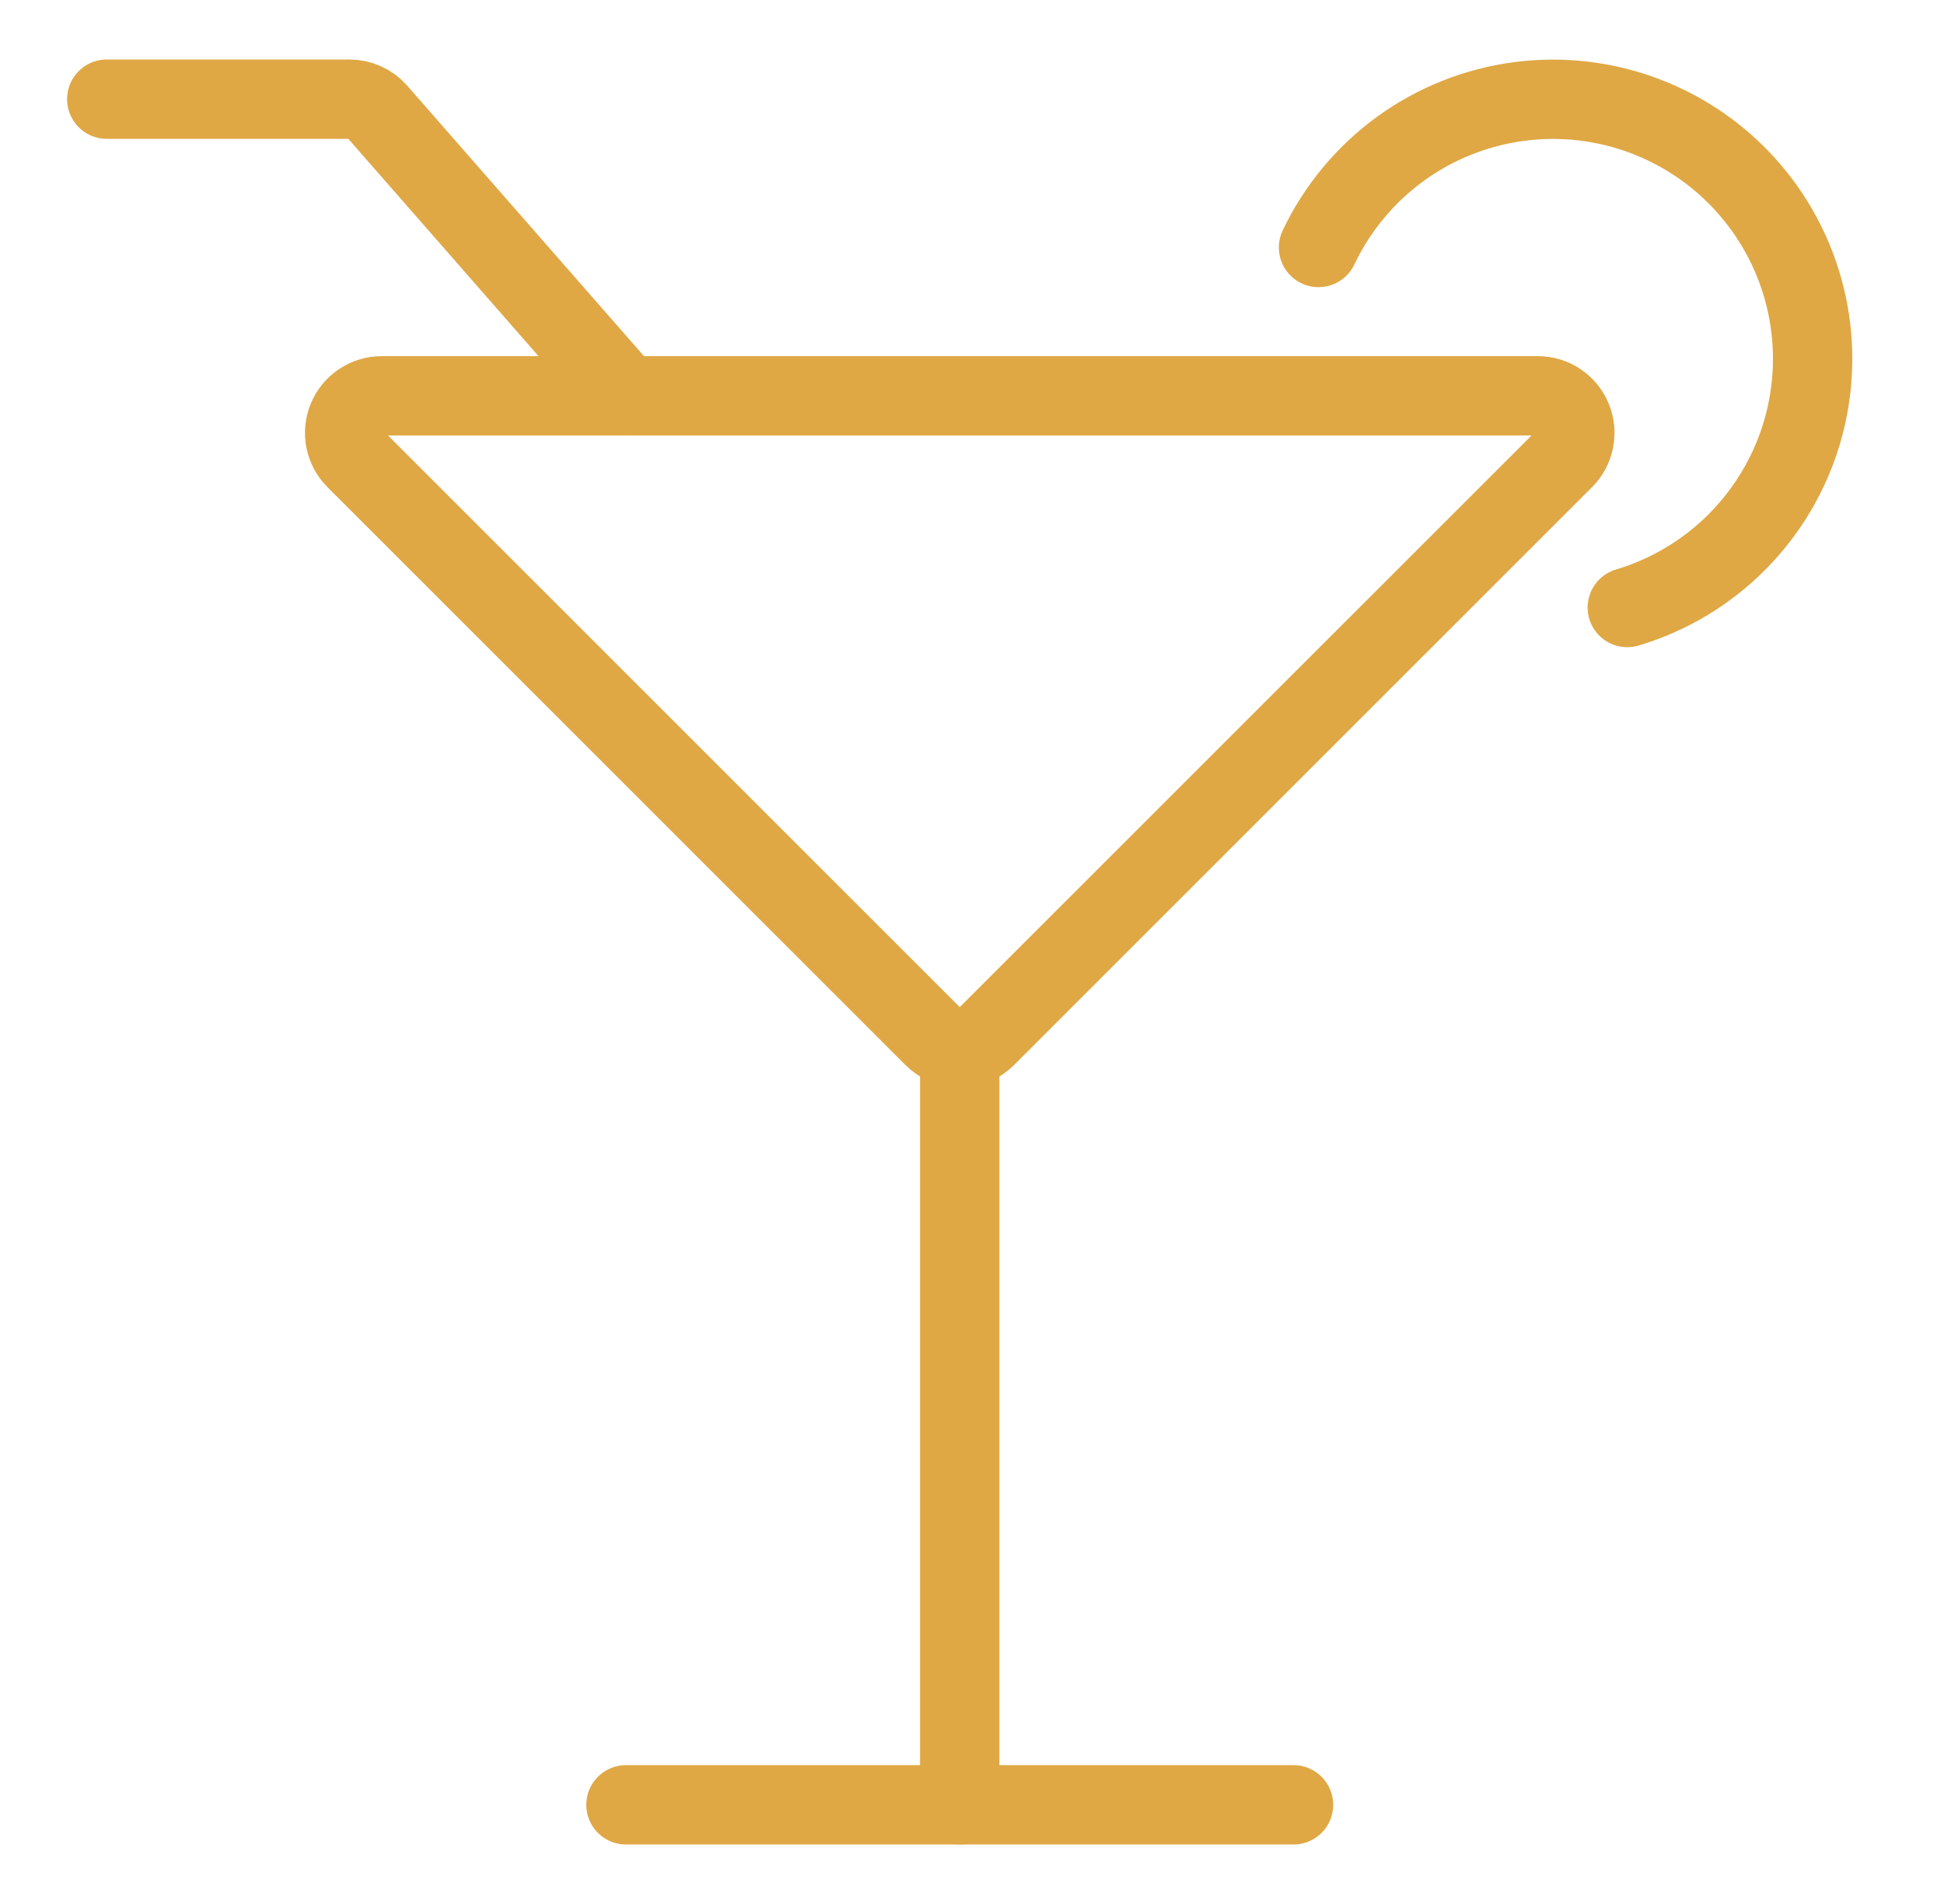
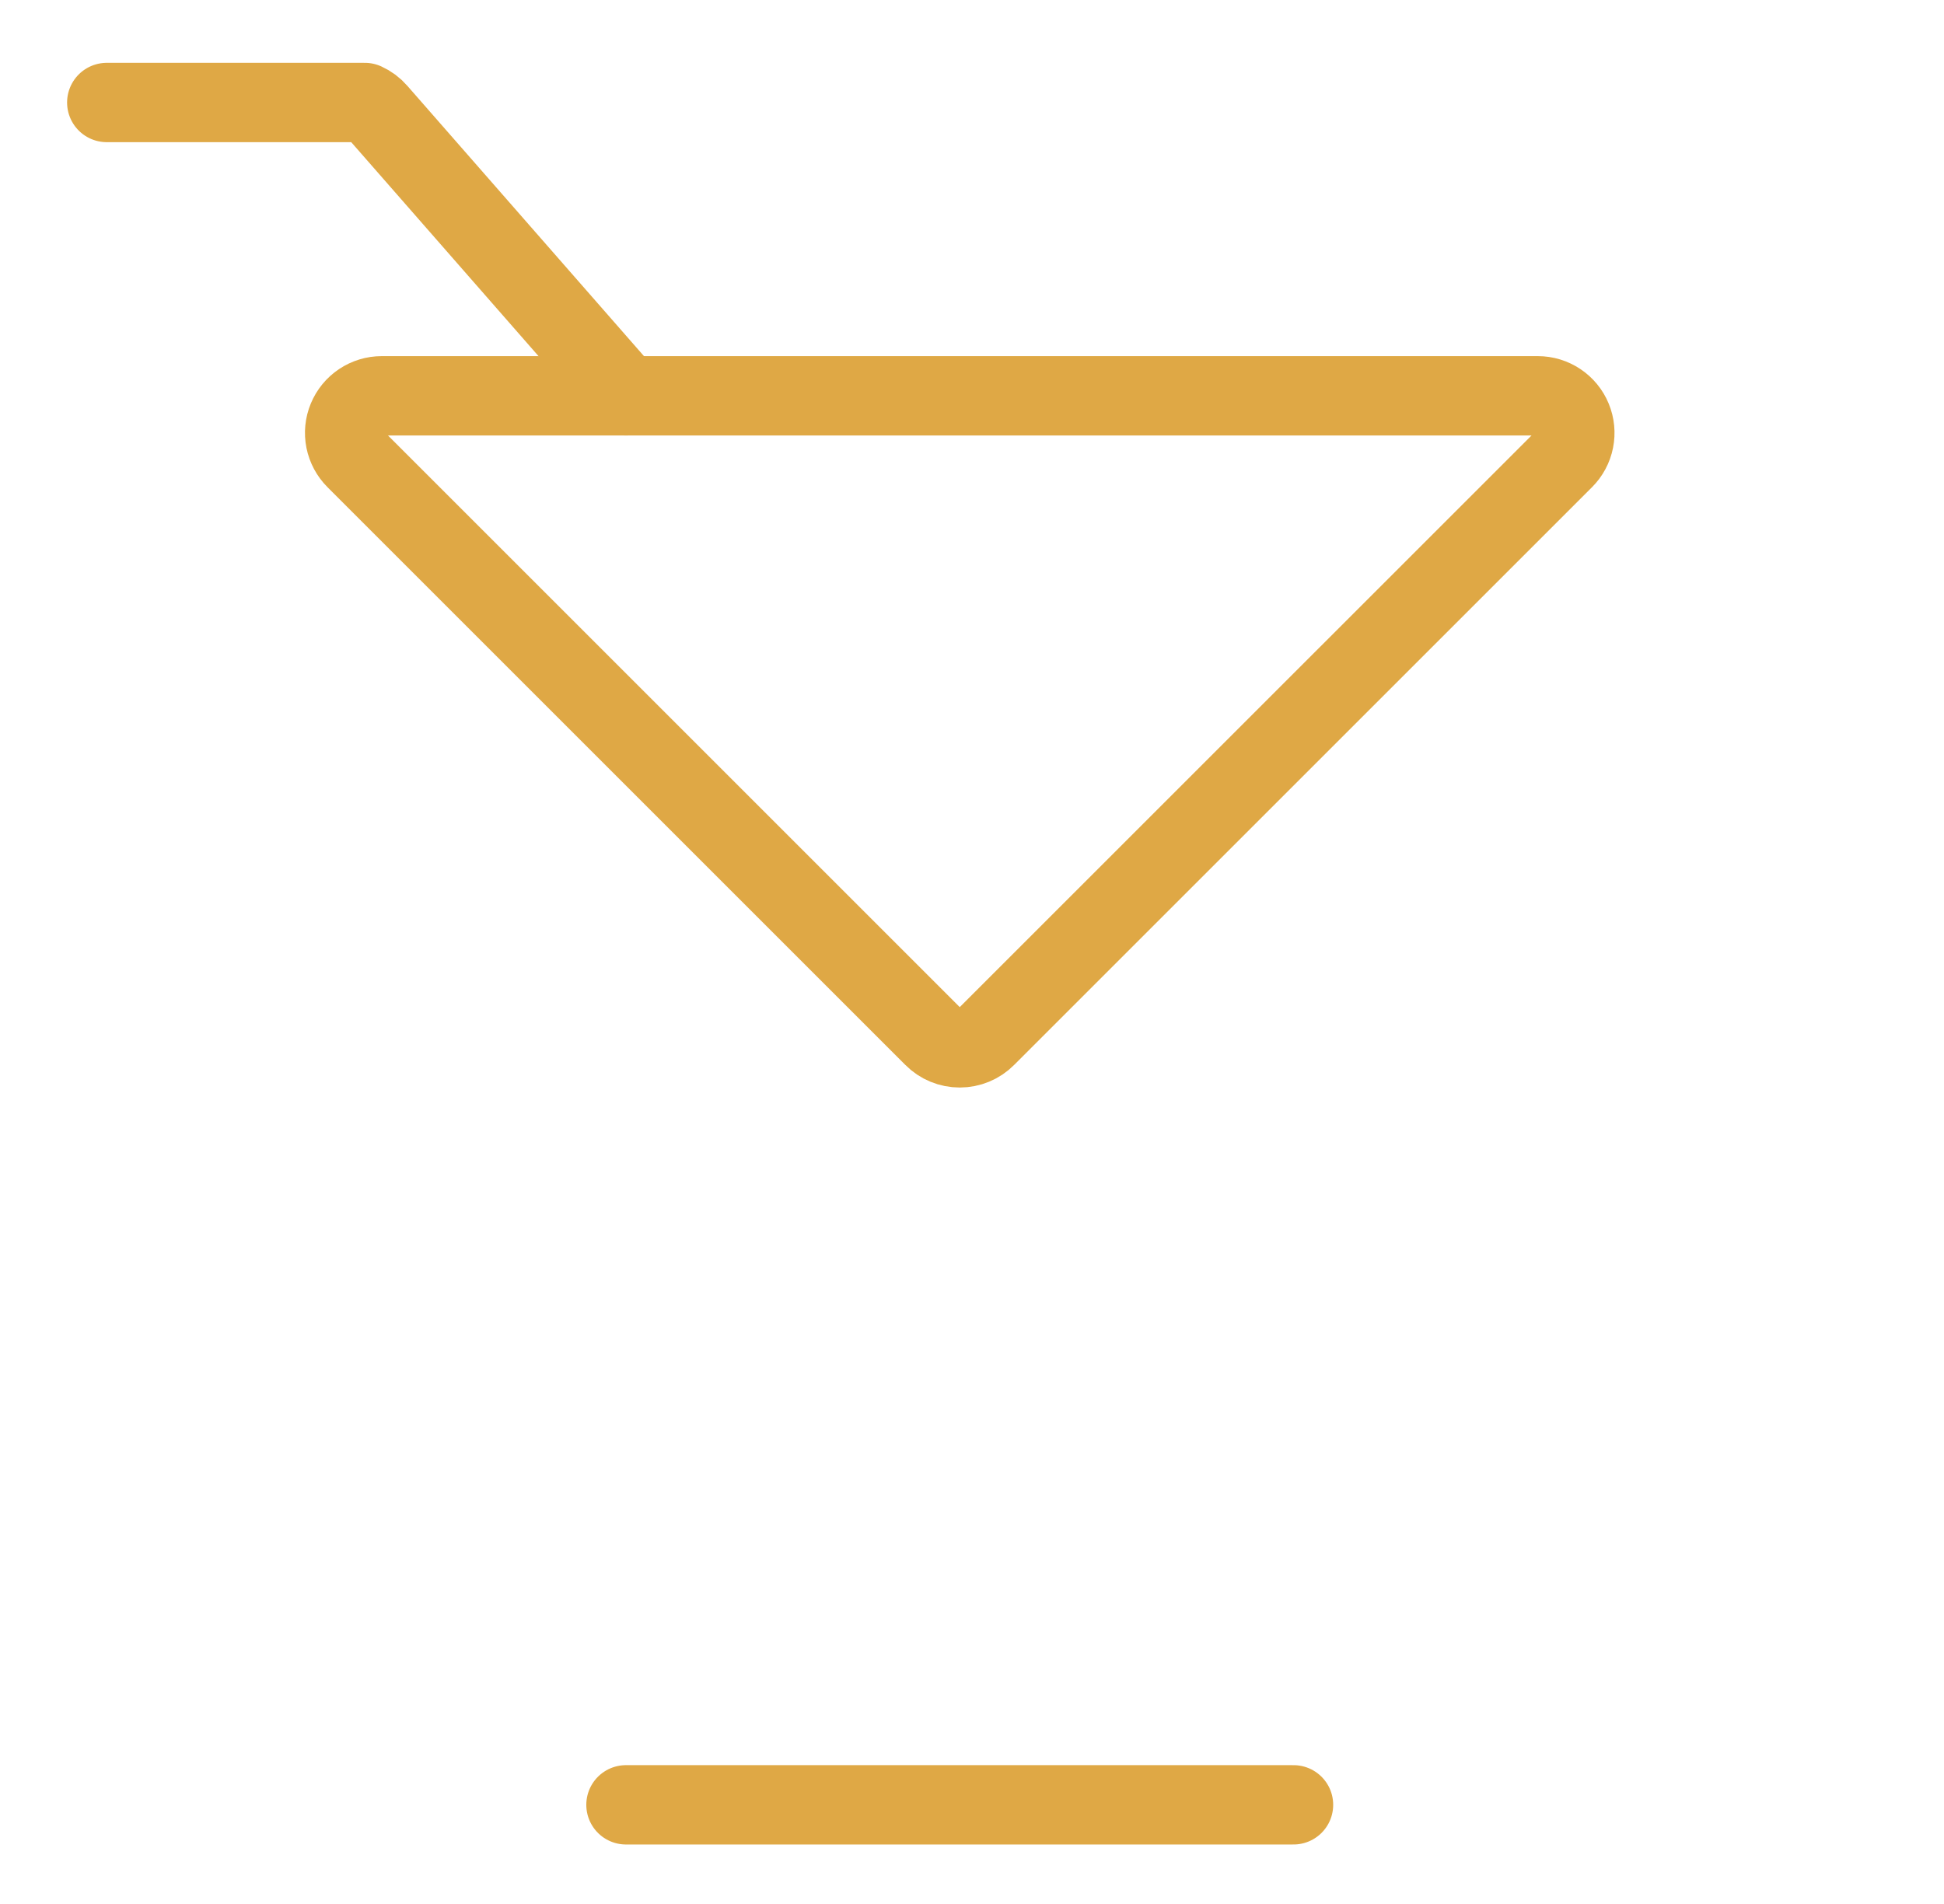
<svg xmlns="http://www.w3.org/2000/svg" width="49" height="48" viewBox="0 0 49 48" fill="none">
-   <path d="M24.191 26.417V45.5" stroke="#DFA845" stroke-width="2" stroke-linecap="round" stroke-linejoin="round" />
  <path d="M15.778 45.5H32.604" stroke="#DFA845" stroke-width="2" stroke-linecap="round" stroke-linejoin="round" />
-   <path d="M15.778 9.978L9.513 2.82C9.426 2.719 9.317 2.639 9.196 2.584C9.075 2.529 8.943 2.5 8.81 2.5H2.691" stroke="#DFA845" stroke-width="2" stroke-linecap="round" stroke-linejoin="round" />
+   <path d="M15.778 9.978L9.513 2.82C9.426 2.719 9.317 2.639 9.196 2.584H2.691" stroke="#DFA845" stroke-width="2" stroke-linecap="round" stroke-linejoin="round" />
  <path d="M8.962 11.575C8.831 11.444 8.742 11.278 8.705 11.096C8.669 10.915 8.687 10.727 8.758 10.556C8.829 10.385 8.948 10.239 9.102 10.136C9.256 10.033 9.437 9.978 9.622 9.978H38.761C38.946 9.978 39.127 10.033 39.28 10.136C39.434 10.239 39.554 10.385 39.624 10.556C39.695 10.727 39.713 10.915 39.677 11.096C39.641 11.278 39.552 11.444 39.421 11.575L24.853 26.142C24.766 26.23 24.663 26.299 24.549 26.346C24.436 26.393 24.314 26.417 24.191 26.417C24.068 26.417 23.947 26.393 23.833 26.346C23.719 26.299 23.616 26.23 23.529 26.142L8.962 11.575Z" stroke="#DFA845" stroke-width="2" stroke-linecap="round" stroke-linejoin="round" />
-   <path d="M41.017 15.316C42.062 15.004 43.012 14.436 43.782 13.663C44.551 12.89 45.115 11.938 45.423 10.892C45.73 9.845 45.772 8.739 45.543 7.673C45.314 6.607 44.822 5.614 44.112 4.787C43.403 3.959 42.497 3.322 41.478 2.933C40.46 2.544 39.36 2.416 38.279 2.56C37.198 2.704 36.17 3.117 35.289 3.759C34.408 4.402 33.702 5.254 33.234 6.239" stroke="#DFA845" stroke-width="2" stroke-linecap="round" stroke-linejoin="round" />
</svg>